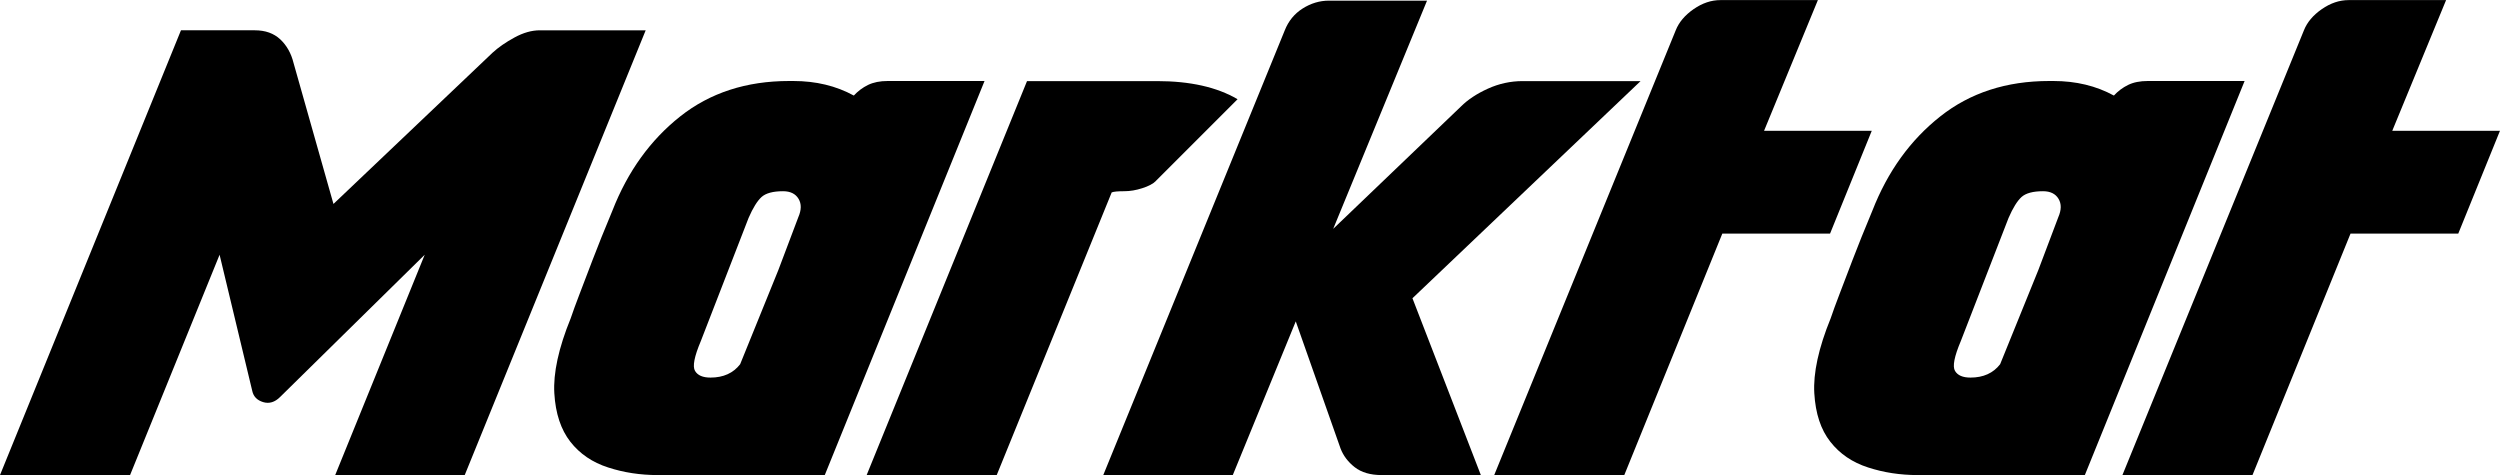
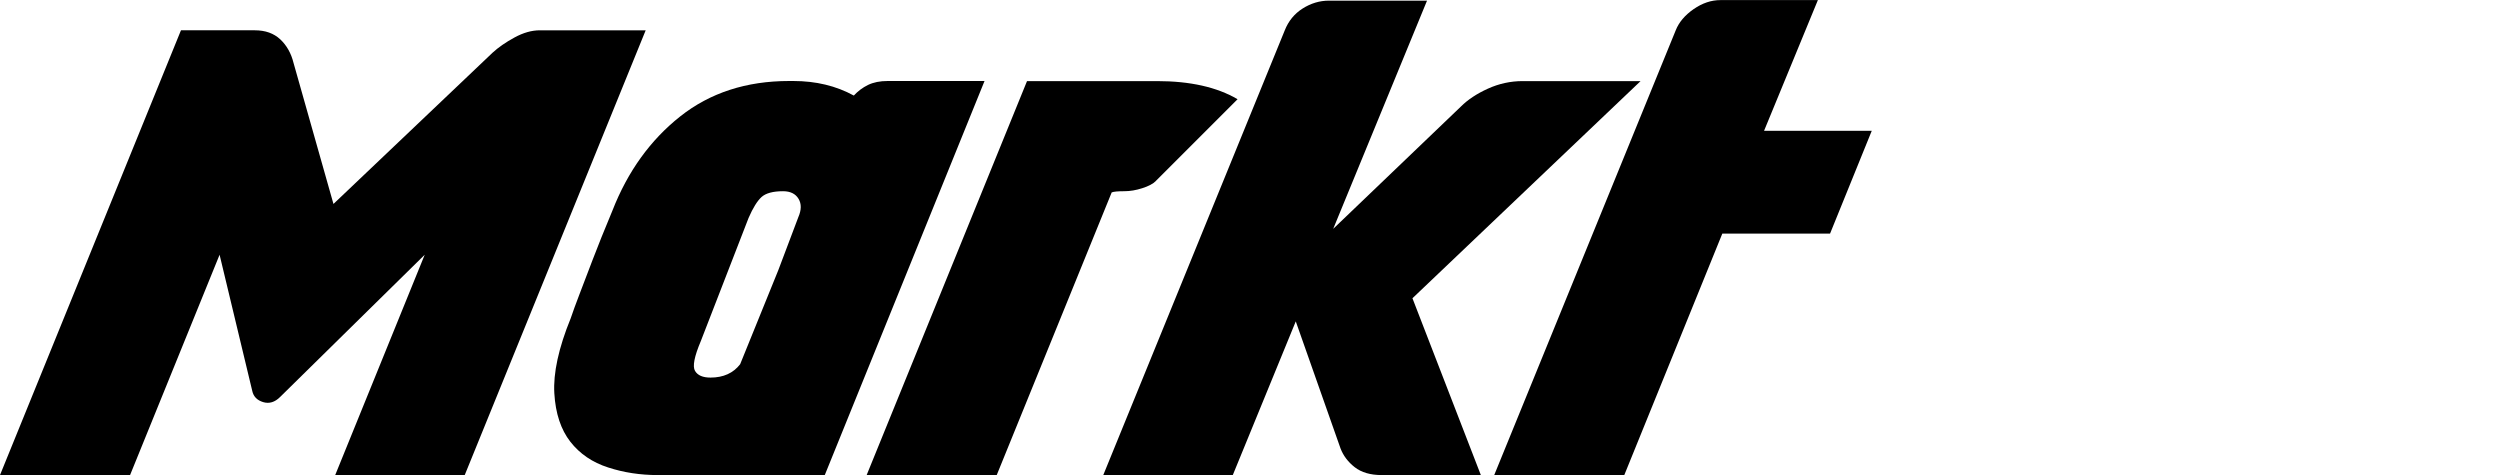
<svg xmlns="http://www.w3.org/2000/svg" viewBox="0 0 273.12 51.9" data-name="Layer 1" id="Layer_1">
  <path d="M70.54,3.31l-19.77,48.59h-14.15l9.78-24.07-15.8,15.54c-.57.57-1.19.76-1.85.56s-1.06-.61-1.19-1.22l-3.57-14.88-9.78,24.07H0L19.77,3.31h8.07c1.15,0,2.07.33,2.78.99.7.66,1.19,1.52,1.45,2.58l4.36,15.4L53.82,5.75c.62-.57,1.41-1.12,2.38-1.65.97-.53,1.89-.79,2.78-.79h11.57Z" />
  <path d="M90.11,51.9h-18.25c-1.9,0-3.7-.27-5.42-.83-1.72-.55-3.1-1.49-4.13-2.81-1.03-1.32-1.62-3.08-1.75-5.29-.13-2.2.46-4.94,1.79-8.2.22-.66.55-1.56.99-2.71.35-.93.81-2.14,1.39-3.64.57-1.5,1.3-3.31,2.18-5.42,1.67-4.27,4.14-7.7,7.4-10.28,3.26-2.58,7.23-3.87,11.9-3.87h.46c2.47,0,4.67.53,6.61,1.59.44-.48.96-.87,1.55-1.16.6-.29,1.31-.43,2.15-.43h10.58l-17.45,43.04ZM76.56,37.27c-.71,1.68-.92,2.76-.63,3.25.29.49.85.73,1.69.73,1.41,0,2.49-.49,3.24-1.46l4.17-10.28,2.18-5.77c.35-.8.36-1.47.03-2.02-.33-.55-.89-.83-1.69-.83-1.1,0-1.88.21-2.35.63-.46.42-.94,1.18-1.42,2.29l-5.22,13.46Z" />
  <path d="M126.28,19.77c-.31.31-.8.57-1.49.79-.68.22-1.33.33-1.95.33-.71,0-1.17.04-1.39.13l-12.56,30.88h-14.21l17.52-43.04h14.21c3.61,0,6.55.66,8.79,1.98l-8.93,8.93Z" />
  <path d="M154.31,32.59l7.47,19.31h-10.84c-1.23,0-2.21-.29-2.94-.86-.73-.57-1.25-1.26-1.55-2.05l-4.89-13.88-6.88,16.79h-14.15L140.36,3.31c.4-1.01,1.05-1.81,1.95-2.38.9-.57,1.86-.86,2.88-.86h10.71l-10.25,24.93,13.95-13.36c.75-.75,1.73-1.4,2.94-1.95,1.21-.55,2.48-.83,3.8-.83h12.89l-24.93,23.73Z" />
  <path d="M204.49,14.28l-4.56,11.24h-11.77l-10.71,26.38h-14.21L183.07,3.31c.35-.88,1-1.65,1.95-2.31.95-.66,1.93-.99,2.94-.99h10.64l-5.88,14.28h11.77Z" />
-   <path d="M227.76,51.9h-18.25c-1.9,0-3.7-.27-5.42-.83-1.72-.55-3.1-1.49-4.13-2.81-1.04-1.32-1.62-3.08-1.75-5.29-.13-2.2.46-4.94,1.79-8.2.22-.66.55-1.56.99-2.71.35-.93.81-2.14,1.39-3.64.57-1.5,1.3-3.31,2.18-5.42,1.67-4.27,4.14-7.7,7.41-10.28,3.26-2.58,7.23-3.87,11.9-3.87h.46c2.47,0,4.67.53,6.61,1.59.44-.48.96-.87,1.55-1.16.59-.29,1.31-.43,2.15-.43h10.58l-17.45,43.04ZM214.21,37.27c-.71,1.68-.92,2.76-.63,3.25.29.49.85.73,1.69.73,1.41,0,2.49-.49,3.24-1.46l4.17-10.28,2.18-5.77c.35-.8.36-1.47.03-2.02-.33-.55-.89-.83-1.69-.83-1.1,0-1.88.21-2.35.63-.46.42-.94,1.18-1.42,2.29l-5.22,13.46Z" />
-   <path d="M273.12,14.28l-4.56,11.24h-11.77l-10.71,26.38h-14.21L251.7,3.31c.35-.88,1-1.65,1.95-2.31.95-.66,1.93-.99,2.94-.99h10.64l-5.88,14.28h11.77Z" />
</svg>